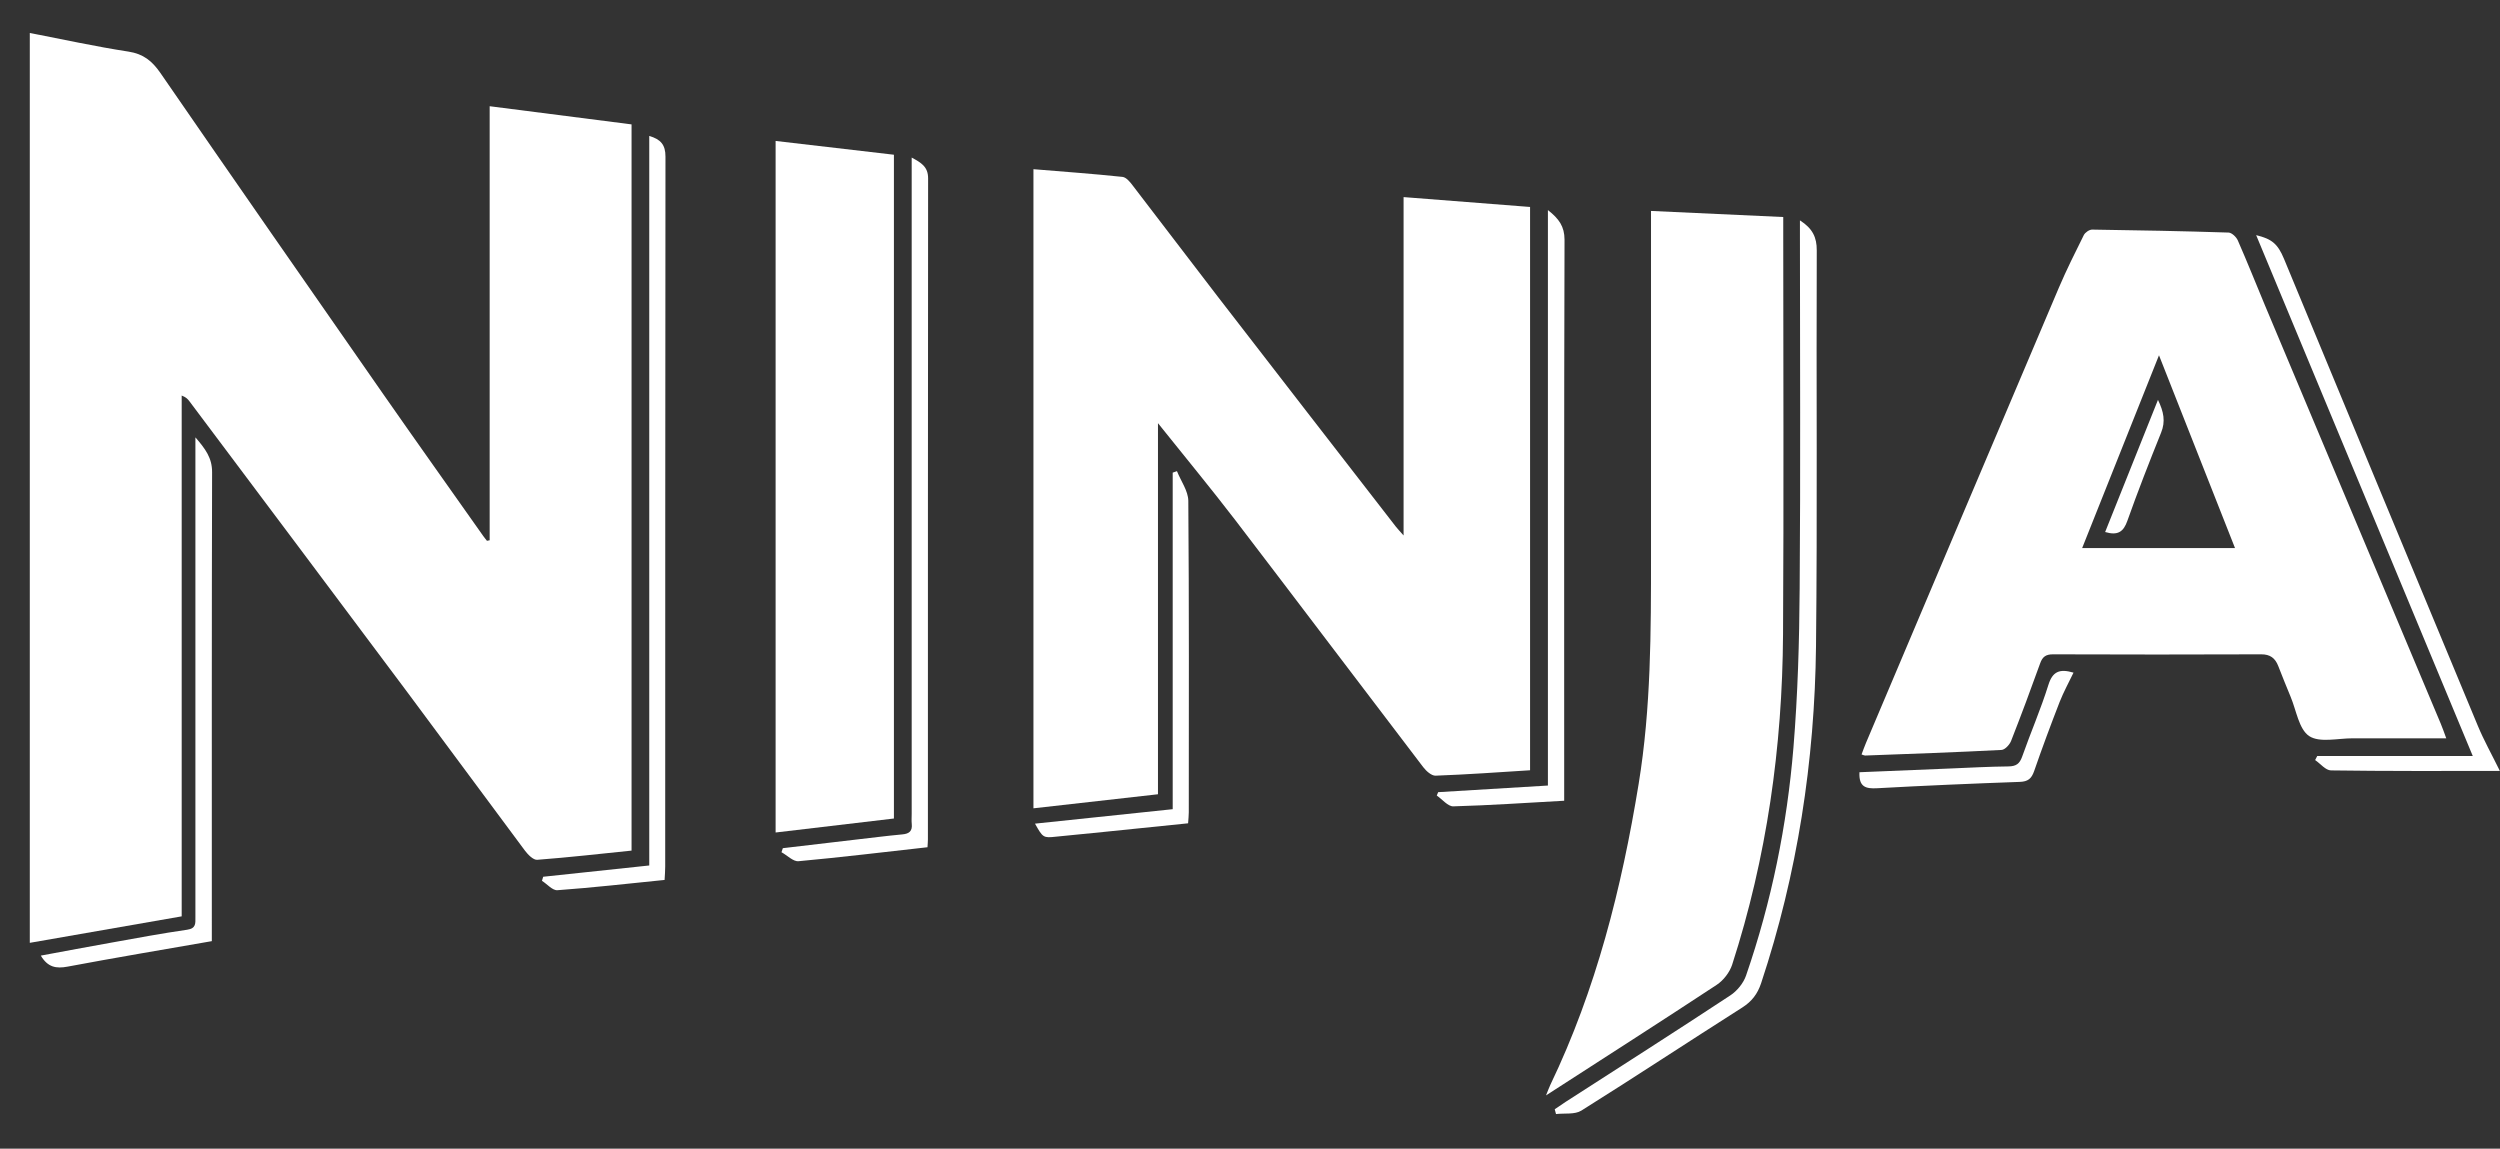
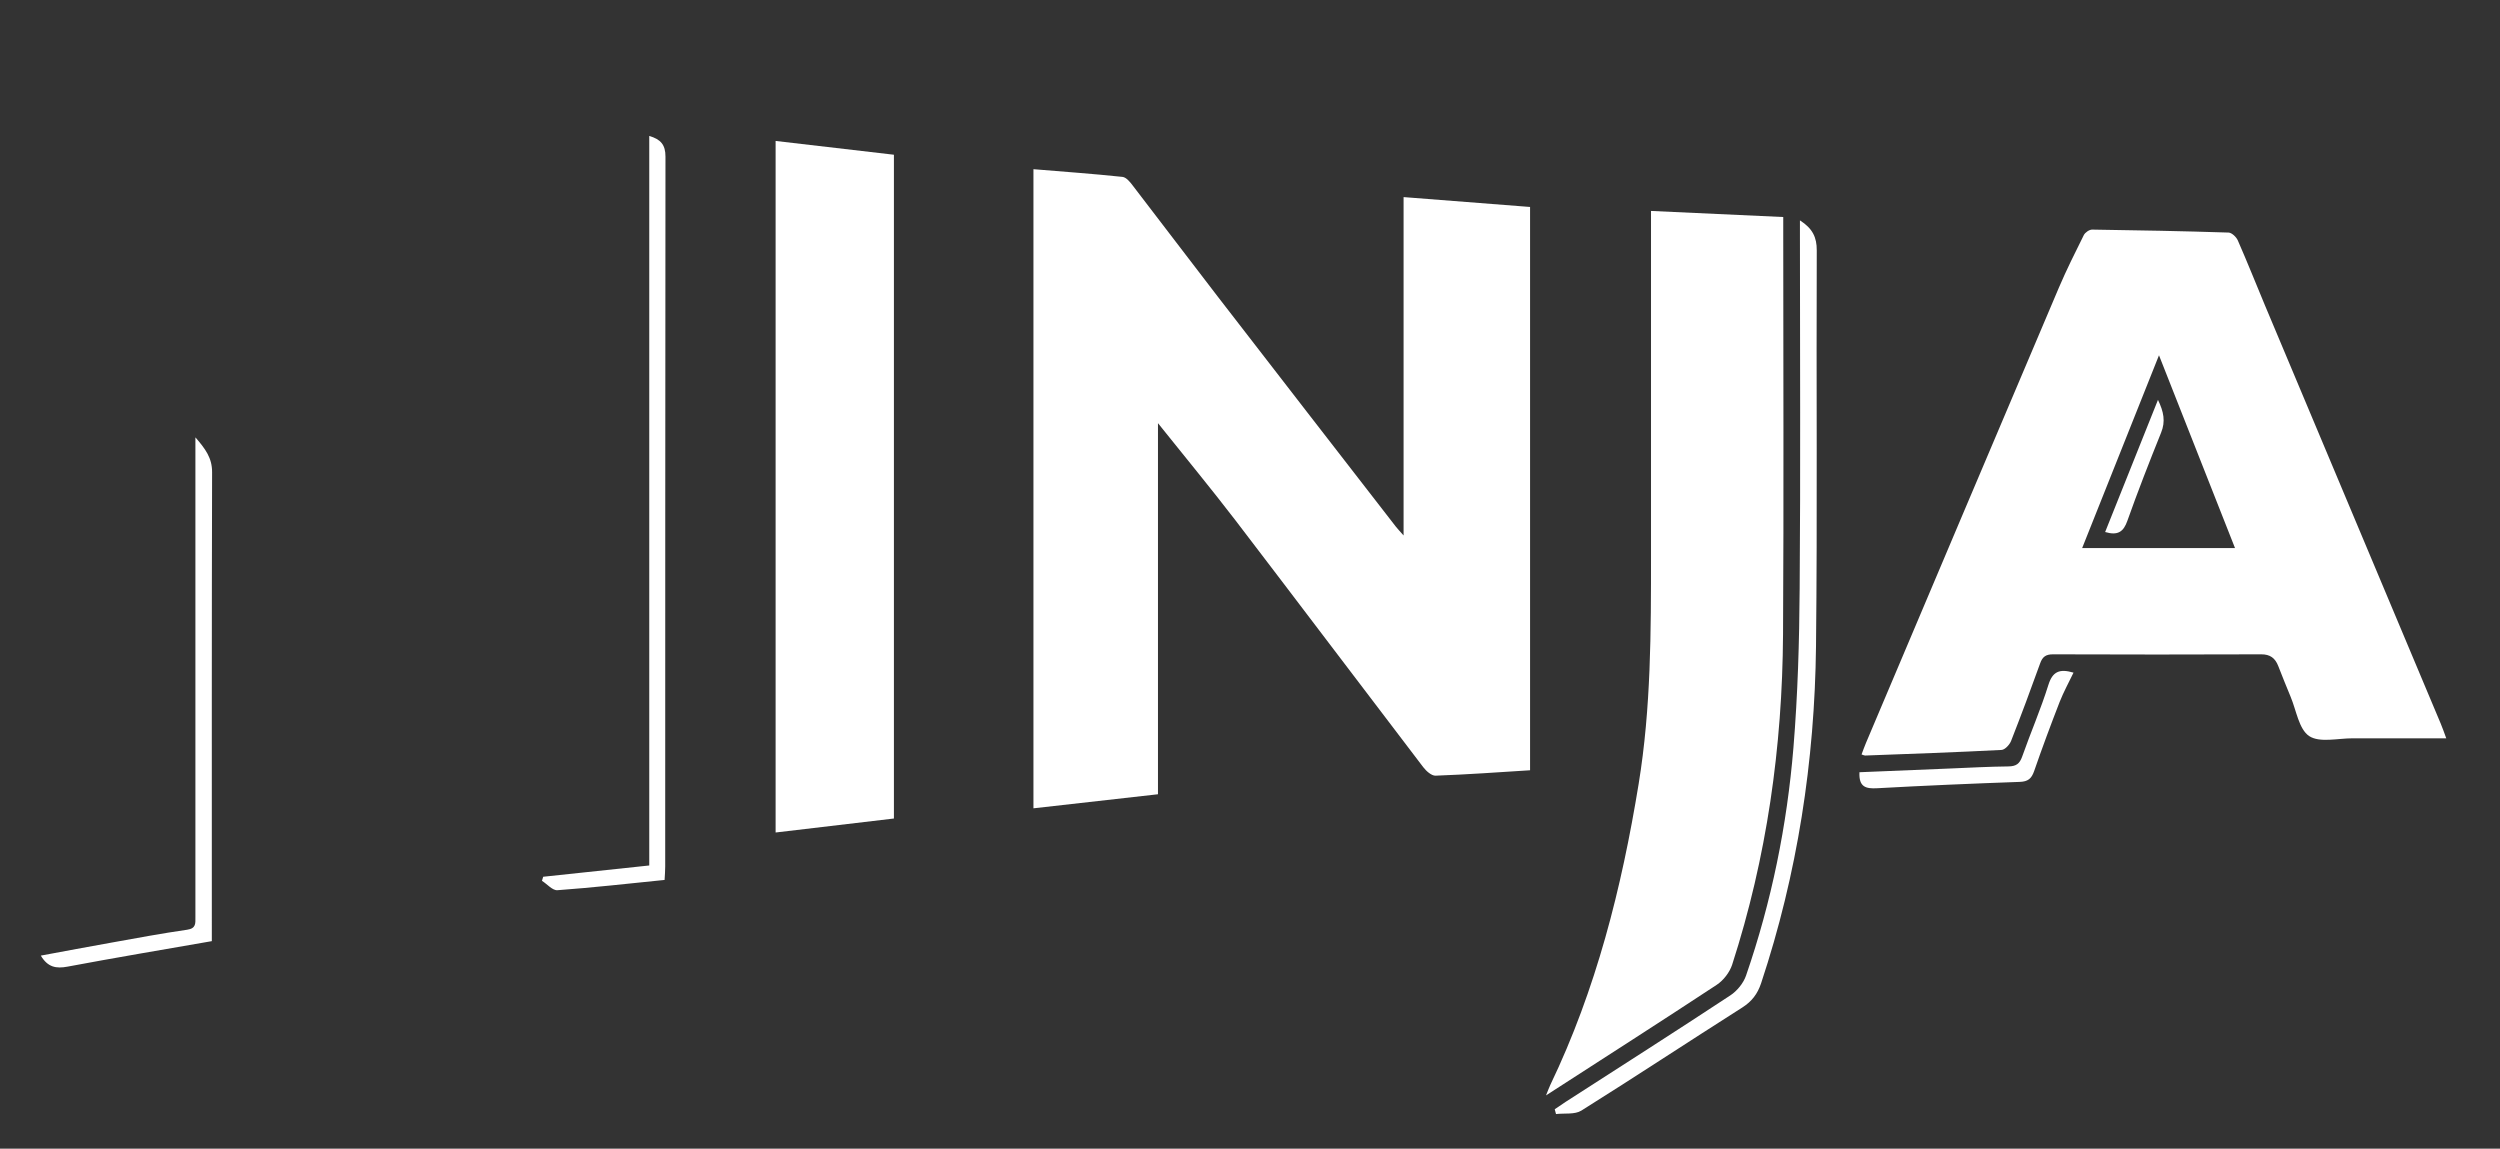
<svg xmlns="http://www.w3.org/2000/svg" width="37" height="17" viewBox="0 0 37 17" fill="none">
  <rect x="0" y="0" width="37" height="17" fill="#333333" stroke="none" />
  <g clip-path="url(#clip0_3867_45441)">
-     <path d="M17.583 12.185C17.158 12.228 16.74 12.272 16.322 12.314C16.091 12.338 15.859 12.359 15.627 12.383C15.443 12.403 15.434 12.399 15.318 12.19C15.999 12.118 16.672 12.047 17.356 11.976V6.995C17.376 6.988 17.398 6.981 17.419 6.973C17.477 7.119 17.585 7.265 17.587 7.412C17.599 8.949 17.595 10.486 17.594 12.023C17.594 12.072 17.588 12.121 17.584 12.184" fill="white" />
    <path d="M27.521 11.429C27.968 11.411 28.413 11.392 28.858 11.374C29.146 11.362 29.436 11.346 29.725 11.343C29.837 11.341 29.89 11.306 29.928 11.198C30.053 10.843 30.204 10.496 30.316 10.137C30.378 9.938 30.481 9.894 30.688 9.955C30.618 10.101 30.541 10.241 30.483 10.388C30.351 10.727 30.224 11.069 30.105 11.413C30.066 11.524 30.014 11.568 29.892 11.572C29.188 11.597 28.484 11.627 27.78 11.666C27.614 11.675 27.509 11.648 27.52 11.429" fill="white" />
    <path d="M31.156 7.874C31.415 7.226 31.671 6.585 31.938 5.918C32.023 6.094 32.052 6.237 31.984 6.404C31.81 6.836 31.641 7.269 31.485 7.708C31.428 7.87 31.345 7.93 31.156 7.874Z" fill="white" />
    <path d="M24.435 3.122C25.095 3.152 25.729 3.182 26.392 3.212V3.418C26.392 5.409 26.401 7.399 26.389 9.389C26.379 11.054 26.149 12.689 25.636 14.277C25.599 14.39 25.508 14.509 25.408 14.575C24.579 15.121 23.742 15.656 22.881 16.212C22.909 16.143 22.925 16.099 22.945 16.056C23.623 14.643 24 13.145 24.252 11.602C24.436 10.476 24.435 9.349 24.435 8.217C24.435 6.604 24.435 4.992 24.435 3.379V3.121V3.122Z" fill="white" />
    <path d="M26.64 3.262C26.828 3.383 26.889 3.514 26.888 3.706C26.88 5.658 26.898 7.61 26.877 9.562C26.858 11.264 26.602 12.933 26.064 14.553C26.011 14.711 25.927 14.821 25.786 14.911C24.99 15.417 24.203 15.936 23.404 16.437C23.306 16.498 23.155 16.473 23.029 16.488C23.022 16.464 23.016 16.441 23.01 16.417C23.064 16.381 23.117 16.343 23.171 16.308C23.985 15.784 24.801 15.264 25.61 14.731C25.71 14.665 25.804 14.549 25.842 14.437C26.219 13.343 26.448 12.215 26.543 11.064C26.607 10.281 26.63 9.494 26.635 8.707C26.649 6.969 26.639 5.231 26.639 3.493V3.262H26.64Z" fill="white" />
    <path d="M11.479 2.086C12.071 2.155 12.644 2.222 13.23 2.29V12.114C12.65 12.183 12.071 12.251 11.479 12.321V2.086Z" fill="white" />
-     <path d="M13.728 12.539C13.081 12.611 12.451 12.688 11.818 12.746C11.739 12.753 11.651 12.659 11.566 12.613C11.573 12.593 11.58 12.573 11.586 12.553C11.938 12.511 12.29 12.47 12.642 12.429C12.88 12.402 13.117 12.371 13.355 12.349C13.456 12.34 13.505 12.3 13.494 12.195C13.489 12.146 13.493 12.095 13.493 12.044V2.332C13.634 2.408 13.736 2.468 13.736 2.639C13.733 5.9 13.733 9.162 13.733 12.424C13.733 12.454 13.73 12.485 13.727 12.538" fill="white" />
-     <path d="M7.247 7.996V1.572C7.955 1.663 8.646 1.751 9.347 1.841V12.589C8.878 12.637 8.415 12.69 7.951 12.725C7.894 12.73 7.815 12.65 7.771 12.592C7.187 11.81 6.61 11.023 6.026 10.241C4.954 8.805 3.877 7.371 2.802 5.937C2.78 5.908 2.756 5.88 2.689 5.854V13.562C1.922 13.696 1.188 13.824 0.441 13.954V0.488C0.932 0.583 1.415 0.689 1.903 0.764C2.123 0.798 2.252 0.904 2.374 1.08C3.466 2.665 4.565 4.244 5.665 5.823C6.157 6.529 6.656 7.23 7.152 7.933C7.169 7.958 7.189 7.98 7.207 8.004C7.221 8.002 7.234 7.998 7.247 7.996" fill="white" />
    <path d="M9.837 13.023C9.3 13.077 8.776 13.137 8.25 13.175C8.178 13.181 8.098 13.085 8.021 13.036C8.027 13.016 8.033 12.995 8.039 12.976C8.559 12.92 9.079 12.865 9.609 12.809V2.012C9.779 2.062 9.85 2.143 9.849 2.32C9.845 5.822 9.846 9.325 9.845 12.826C9.845 12.888 9.84 12.949 9.836 13.022" fill="white" />
    <path d="M3.135 13.929C2.411 14.055 1.705 14.174 1.001 14.306C0.832 14.338 0.707 14.317 0.604 14.143C0.959 14.077 1.305 14.012 1.653 13.95C2.025 13.883 2.396 13.814 2.77 13.76C2.903 13.741 2.892 13.665 2.892 13.575C2.892 12.919 2.892 12.265 2.892 11.609V6.473C3.04 6.644 3.14 6.778 3.139 6.989C3.133 9.231 3.135 11.473 3.135 13.716V13.928L3.135 13.929Z" fill="white" />
    <path d="M22.645 11.4C22.174 11.43 21.71 11.463 21.246 11.48C21.186 11.482 21.107 11.411 21.063 11.353C20.135 10.137 19.213 8.915 18.284 7.7C17.919 7.224 17.537 6.762 17.138 6.263V11.755C16.514 11.826 15.91 11.893 15.295 11.963V2.504C15.74 2.541 16.177 2.572 16.613 2.618C16.668 2.624 16.724 2.692 16.763 2.744C17.186 3.293 17.603 3.846 18.026 4.394C18.902 5.529 19.781 6.662 20.659 7.795C20.684 7.827 20.714 7.857 20.773 7.925V2.917C21.408 2.966 22.02 3.014 22.645 3.063V11.4Z" fill="white" />
-     <path d="M23.149 11.851C22.588 11.882 22.048 11.919 21.509 11.934C21.429 11.936 21.346 11.83 21.264 11.774C21.271 11.758 21.278 11.741 21.285 11.724C21.82 11.692 22.355 11.659 22.909 11.626V3.109C23.073 3.238 23.155 3.352 23.155 3.548C23.147 6.237 23.15 8.927 23.15 11.617V11.851H23.149Z" fill="white" />
    <path d="M36.207 10.927C35.727 10.927 35.274 10.928 34.822 10.927C34.602 10.926 34.331 10.996 34.176 10.894C34.023 10.792 33.986 10.514 33.901 10.312C33.838 10.162 33.778 10.009 33.718 9.857C33.673 9.741 33.599 9.683 33.465 9.684C32.438 9.688 31.412 9.688 30.385 9.684C30.279 9.684 30.229 9.719 30.194 9.818C30.056 10.203 29.913 10.586 29.764 10.966C29.742 11.022 29.673 11.097 29.622 11.099C28.949 11.134 28.276 11.157 27.603 11.182C27.591 11.182 27.579 11.175 27.551 11.166C27.573 11.108 27.593 11.05 27.617 10.994C28.568 8.747 29.518 6.501 30.472 4.256C30.584 3.993 30.713 3.736 30.84 3.48C30.86 3.44 30.922 3.398 30.963 3.398C31.636 3.408 32.31 3.42 32.983 3.442C33.031 3.444 33.098 3.508 33.12 3.559C33.259 3.876 33.387 4.197 33.52 4.516C34.388 6.582 35.257 8.649 36.125 10.715C36.151 10.777 36.173 10.841 36.205 10.928M30.816 8.111H33.078C32.705 7.165 32.339 6.236 31.953 5.258C31.562 6.238 31.193 7.164 30.816 8.111Z" fill="white" />
-     <path d="M36.998 11.41C36.134 11.41 35.316 11.414 34.498 11.402C34.419 11.401 34.342 11.302 34.264 11.249C34.275 11.229 34.285 11.209 34.295 11.189H36.597C35.517 8.59 34.45 6.028 33.391 3.48C33.622 3.536 33.71 3.608 33.802 3.828C34.757 6.133 35.712 8.437 36.671 10.74C36.761 10.957 36.877 11.163 36.998 11.41" fill="white" />
  </g>
  <defs>
    <clipPath id="clip0_3867_45441">
      <rect width="36.558" height="16" fill="white" transform="translate(0.441 0.488)" />
    </clipPath>
  </defs>
</svg>